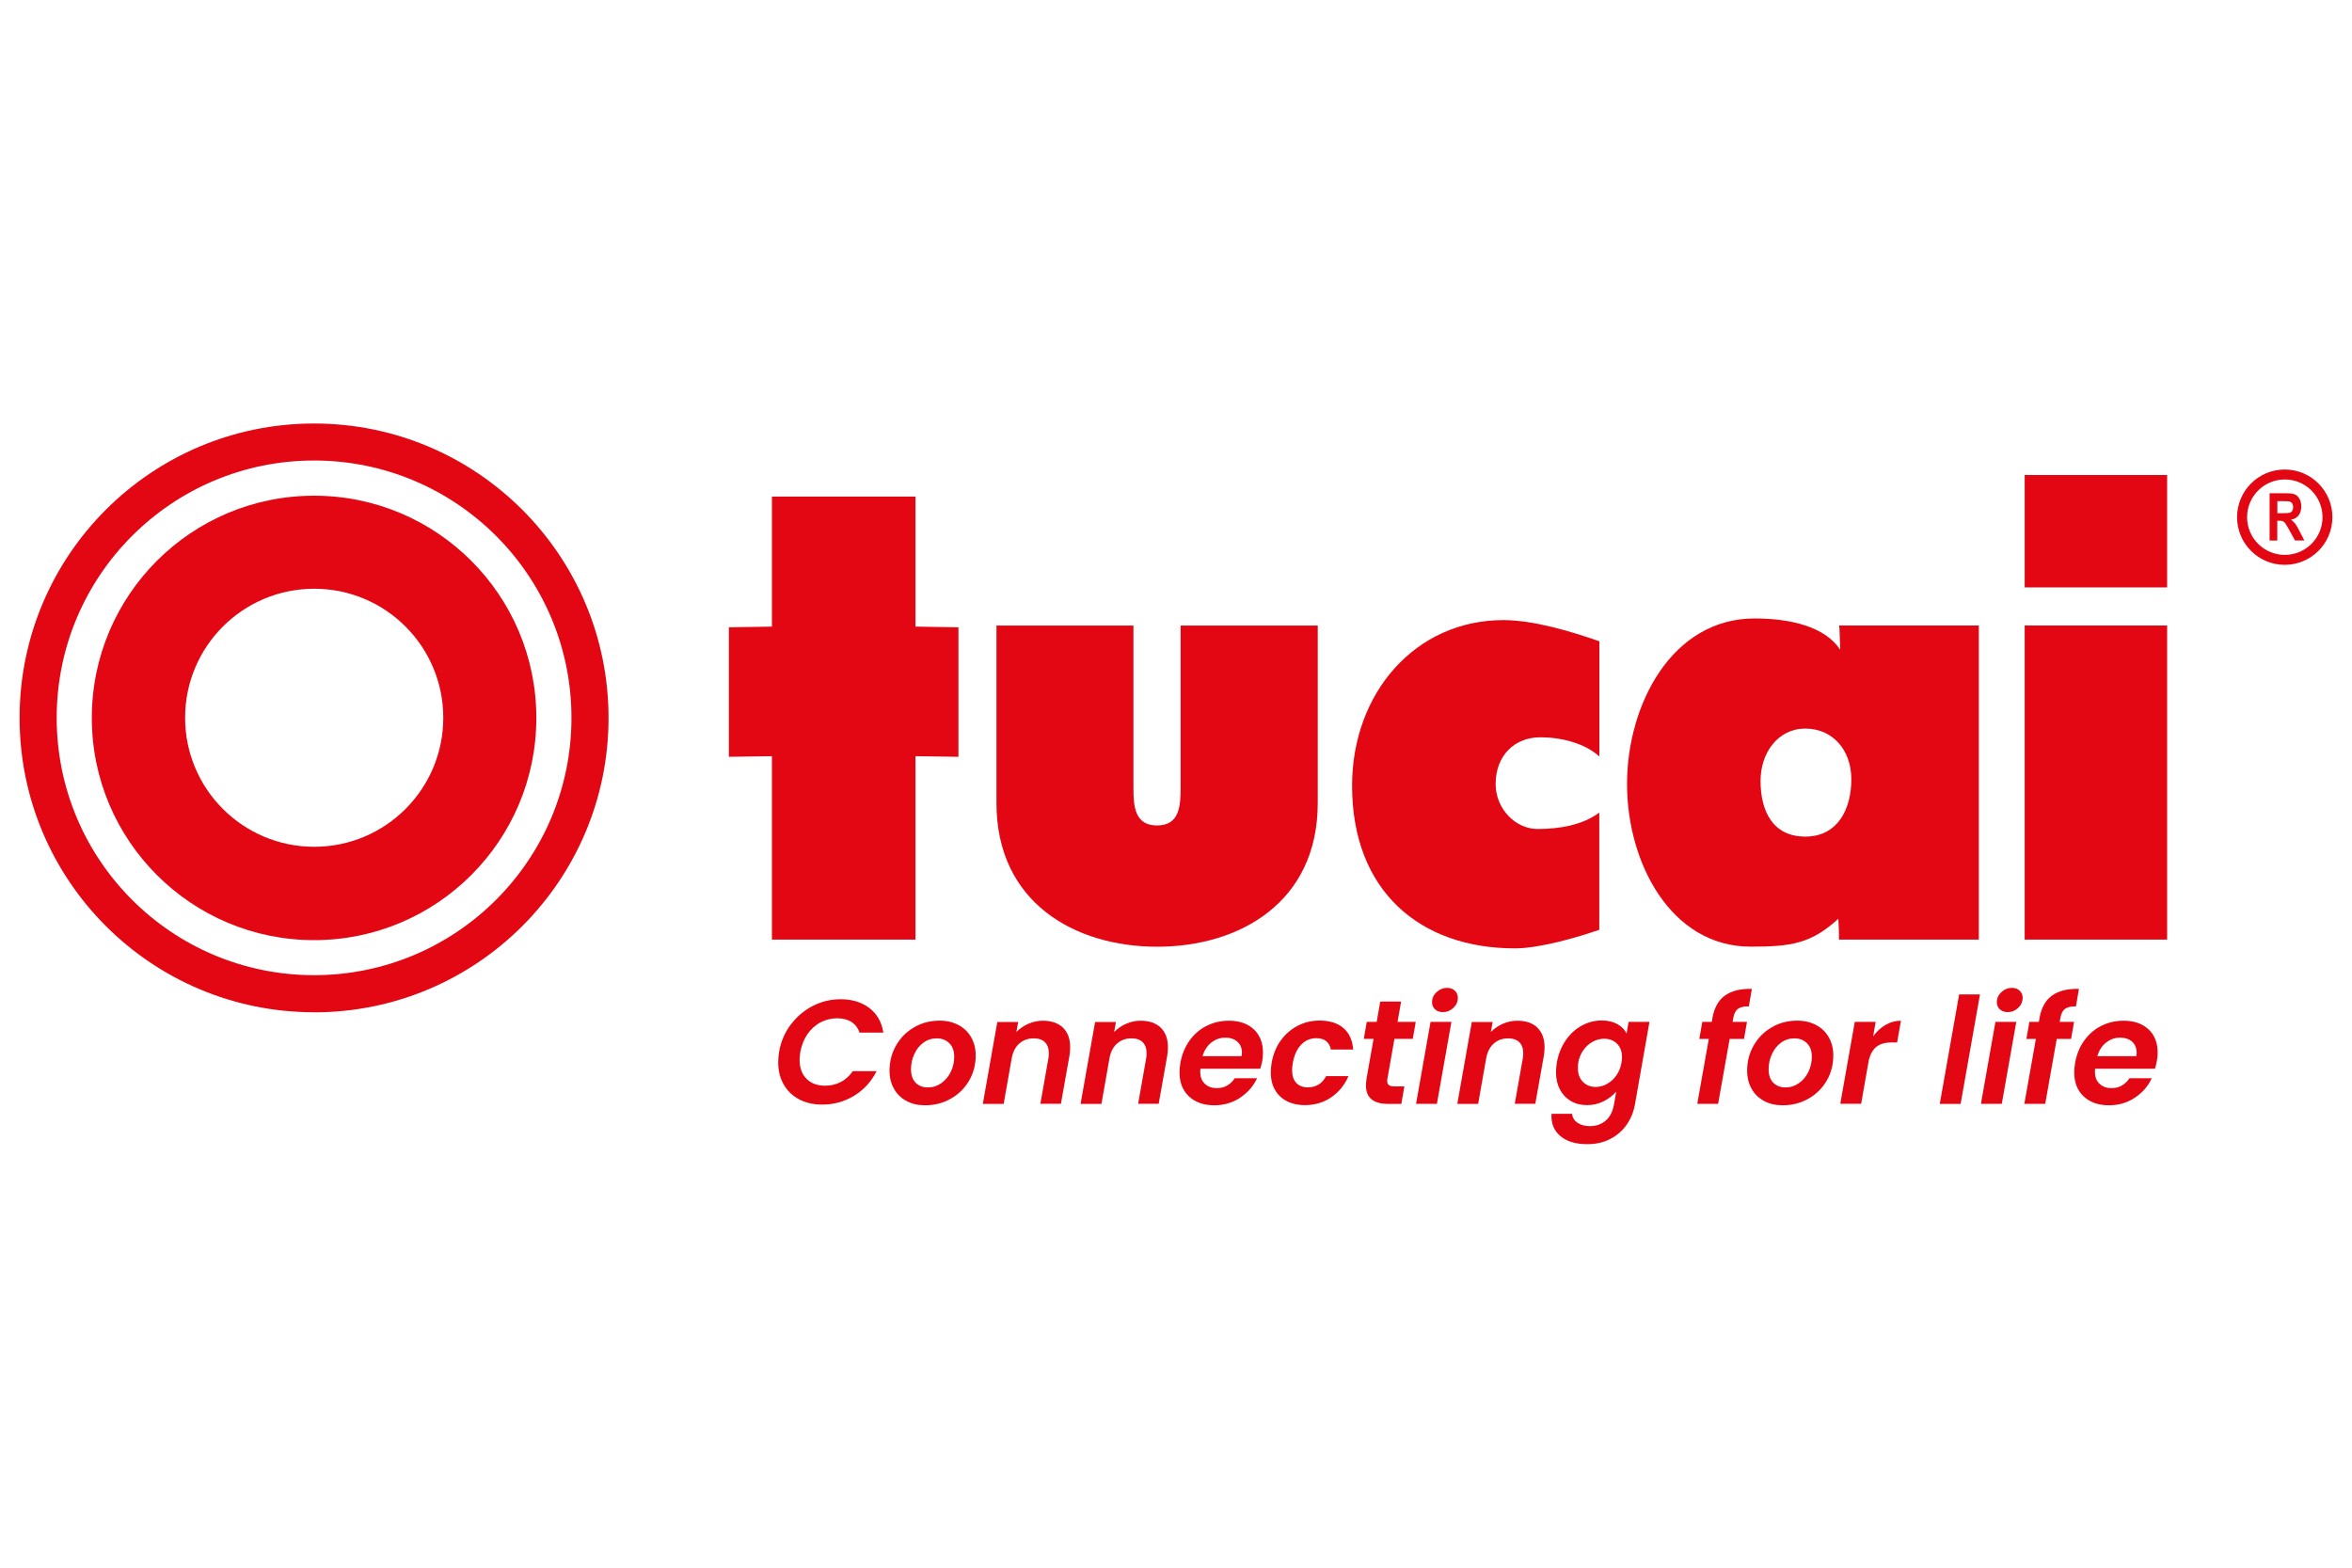
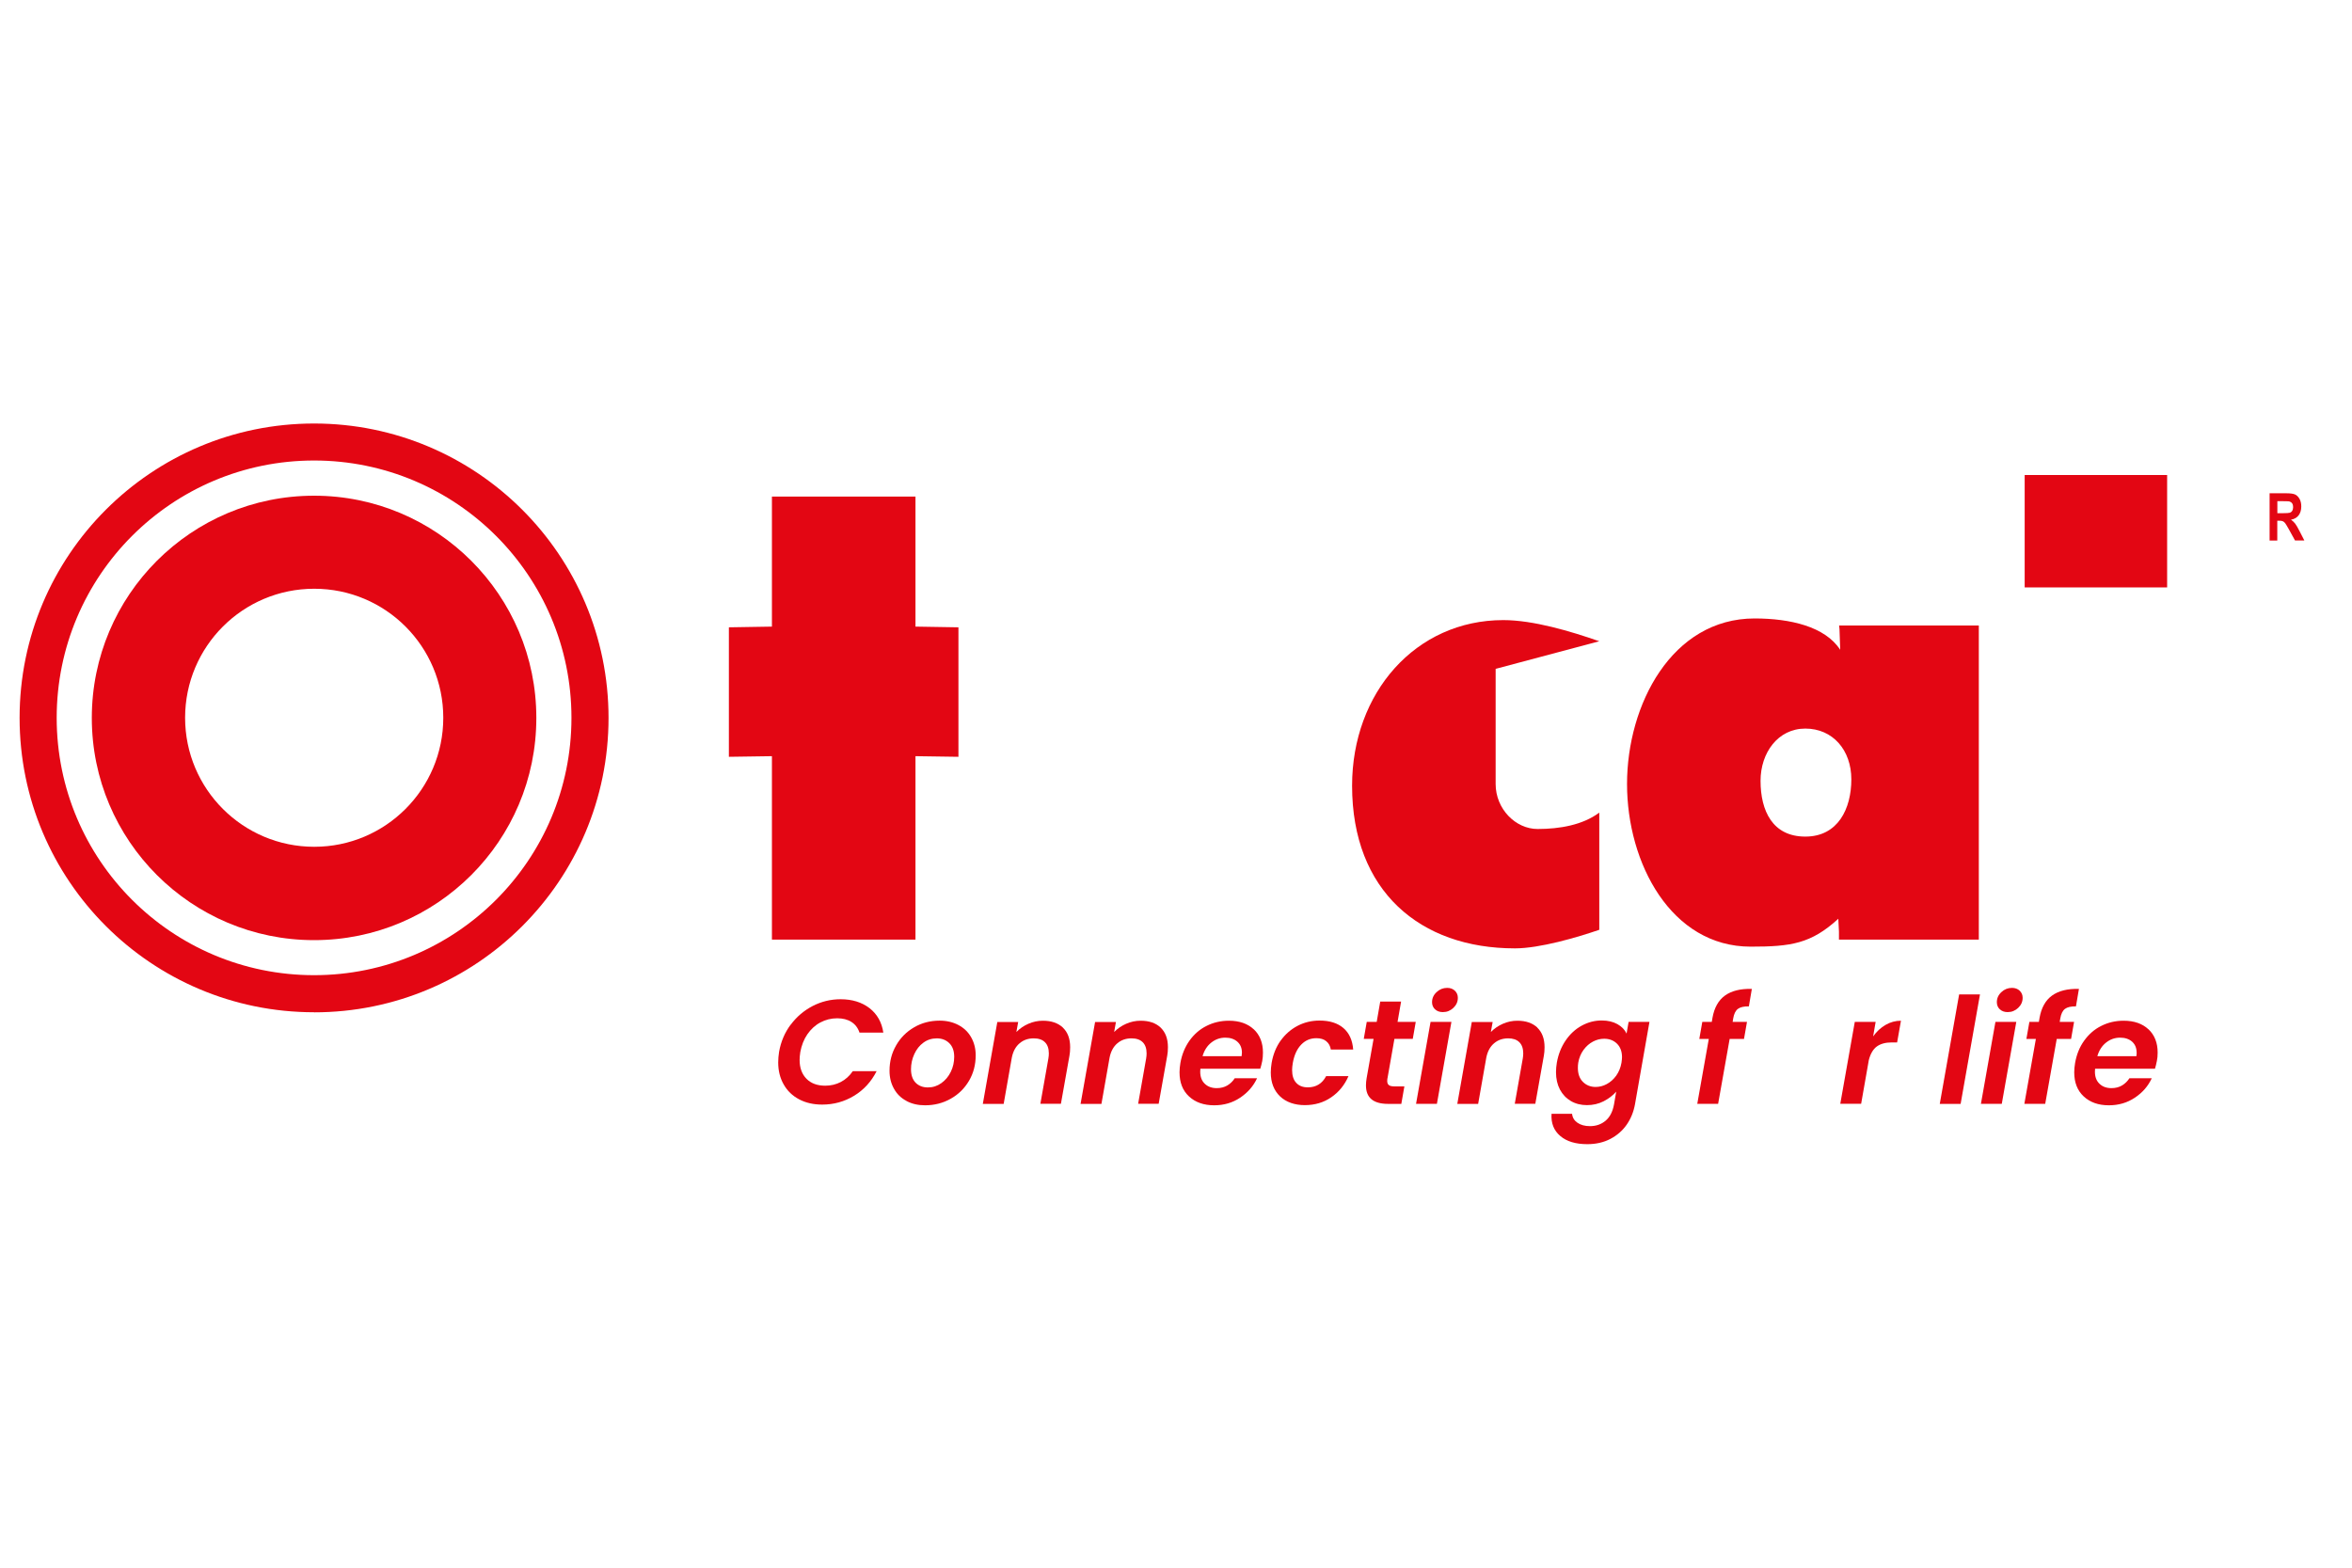
<svg xmlns="http://www.w3.org/2000/svg" id="tucai" viewBox="0 0 300 200">
  <defs>
    <style>
      .cls-1 {
        fill: #e30613;
      }
    </style>
  </defs>
  <polygon class="cls-1" points="116.77 63.35 98.46 63.35 98.46 79.94 92.97 80.03 92.97 96.55 98.46 96.47 98.46 119.87 116.77 119.87 116.77 96.47 122.25 96.55 122.25 80.03 116.77 79.94 116.77 63.35" />
-   <path class="cls-1" d="M127.1,79.81v22.64c0,12.67,9.97,18.33,20.49,18.33s20.49-5.66,20.49-18.33v-22.64h-17.49v20.67c0,2.34-.14,4.83-3.01,4.83s-3.01-2.49-3.01-4.83v-20.67h-17.49Z" />
  <path class="cls-1" d="M224.56,99.61c0-3.56,2.21-6.66,5.71-6.66s5.87,2.74,5.87,6.48-1.7,7.3-5.87,7.3-5.71-3.28-5.71-7.12M234.58,119.87h17.82v-40.07h-17.82l.05.47.09,2.63c-1.93-2.98-6.41-4-10.92-4-10.56,0-16.27,11.01-16.27,21.12s5.63,20.75,15.77,20.75c5.14,0,7.7-.37,11.18-3.56l.08,1.64v1.02Z" />
-   <rect class="cls-1" x="258.25" y="79.8" width="18.17" height="40.07" />
  <rect class="cls-1" x="258.25" y="60.6" width="18.17" height="14.34" />
-   <path class="cls-1" d="M203.99,81.81c-3.66-1.28-8.43-2.7-12.24-2.7-11.2,0-19.29,9.28-19.29,21.13,0,13.43,8.66,20.75,20.77,20.75,3.17,0,7.94-1.4,10.76-2.37v-14.95c-2.11,1.58-5.05,2.09-7.87,2.09s-5.35-2.57-5.35-5.74c0-3.62,2.4-5.96,5.71-5.96,2.6,0,5.62.72,7.52,2.45v-14.69Z" />
+   <path class="cls-1" d="M203.99,81.81c-3.66-1.28-8.43-2.7-12.24-2.7-11.2,0-19.29,9.28-19.29,21.13,0,13.43,8.66,20.75,20.77,20.75,3.17,0,7.94-1.4,10.76-2.37v-14.95c-2.11,1.58-5.05,2.09-7.87,2.09s-5.35-2.57-5.35-5.74v-14.69Z" />
  <path class="cls-1" d="M40.06,129.15c20.74,0,37.56-16.82,37.56-37.56s-16.82-37.56-37.56-37.56S2.5,70.84,2.5,91.58s16.81,37.56,37.56,37.56M7.23,91.58c0-18.13,14.7-32.83,32.83-32.83s32.83,14.7,32.83,32.83-14.7,32.83-32.83,32.83S7.23,109.72,7.23,91.58" />
  <path class="cls-1" d="M40.06,119.94c15.66,0,28.35-12.69,28.35-28.35s-12.69-28.35-28.35-28.35-28.35,12.69-28.35,28.35,12.7,28.35,28.35,28.35M23.61,91.57c0-9.09,7.37-16.46,16.47-16.46s16.46,7.37,16.46,16.46-7.37,16.46-16.46,16.46-16.47-7.37-16.47-16.46" />
-   <path class="cls-1" d="M291.42,72.06c3.36,0,6.08-2.72,6.08-6.08s-2.72-6.08-6.08-6.08-6.08,2.72-6.08,6.08,2.72,6.08,6.08,6.08M286.62,65.98c0-2.65,2.15-4.81,4.81-4.81s4.81,2.15,4.81,4.81-2.15,4.81-4.81,4.81-4.81-2.15-4.81-4.81" />
  <path class="cls-1" d="M290.47,68.95v-2.52h.21c.23,0,.39.02.5.07.11.05.2.13.3.25.09.12.27.42.53.89l.72,1.31h1.19l-.6-1.17c-.24-.47-.43-.8-.57-.98-.14-.18-.32-.35-.53-.5.42-.07.74-.26.97-.55.22-.29.34-.67.34-1.14,0-.37-.07-.69-.22-.96-.15-.26-.34-.46-.56-.56-.23-.11-.61-.16-1.16-.16h-2.1v6.03h1ZM290.47,63.94h.78c.44,0,.72.01.81.05.13.04.24.12.32.24.07.11.11.27.11.46,0,.2-.04.36-.11.48-.08.12-.18.2-.3.24-.12.04-.41.06-.86.06h-.74v-1.53Z" />
  <path class="cls-1" d="M100.85,130.74c.76-1.03,1.7-1.82,2.81-2.4,1.11-.57,2.3-.86,3.56-.86,1.47,0,2.7.38,3.68,1.13.98.76,1.57,1.8,1.77,3.13h-3.04c-.2-.61-.55-1.06-1.04-1.37-.49-.31-1.09-.46-1.81-.46-.77,0-1.48.18-2.14.53-.66.35-1.21.86-1.66,1.51-.45.65-.74,1.41-.9,2.26-.06.4-.09.74-.09,1,0,1.02.29,1.82.88,2.42.58.59,1.38.88,2.39.88.72,0,1.38-.16,1.98-.47.6-.31,1.11-.77,1.53-1.38h3.04c-.68,1.34-1.64,2.39-2.88,3.14-1.24.75-2.59,1.12-4.06,1.12-1.11,0-2.09-.22-2.94-.67-.85-.45-1.51-1.08-1.97-1.9-.47-.82-.7-1.76-.7-2.81,0-.44.04-.88.11-1.34.23-1.3.72-2.46,1.48-3.48" />
  <path class="cls-1" d="M120.07,138.18c.51-.36.92-.85,1.21-1.45.29-.6.43-1.24.43-1.9,0-.76-.21-1.34-.63-1.75-.42-.41-.95-.61-1.59-.61s-1.21.18-1.71.55c-.5.36-.88.85-1.16,1.46-.28.61-.42,1.26-.42,1.93,0,.74.2,1.32.59,1.72.4.4.92.6,1.56.6s1.2-.18,1.72-.55M115.62,140.45c-.69-.36-1.22-.88-1.59-1.55-.38-.67-.57-1.43-.57-2.3,0-1.18.28-2.26.84-3.23.56-.98,1.33-1.75,2.3-2.31.97-.57,2.06-.85,3.26-.85.89,0,1.69.19,2.39.56.7.37,1.24.89,1.62,1.56.38.67.58,1.43.58,2.3,0,1.2-.28,2.28-.85,3.25-.57.97-1.34,1.73-2.33,2.29s-2.08.84-3.28.84c-.89,0-1.68-.18-2.37-.55" />
  <path class="cls-1" d="M135.57,131.1c.62.59.93,1.42.93,2.5,0,.41-.03.77-.09,1.09l-1.09,6.13h-2.62l1.02-5.77c.04-.23.06-.45.06-.66,0-.63-.17-1.11-.5-1.43-.33-.33-.81-.49-1.43-.49-.71,0-1.31.21-1.8.63-.5.42-.83,1.03-.99,1.82l-1.04,5.91h-2.66l1.85-10.45h2.66l-.23,1.28c.43-.44.94-.79,1.53-1.05.59-.26,1.21-.39,1.85-.39,1.08,0,1.93.29,2.56.88" />
  <path class="cls-1" d="M148.04,131.1c.62.59.93,1.42.93,2.5,0,.41-.03.77-.09,1.09l-1.09,6.13h-2.62l1.02-5.77c.04-.23.06-.45.06-.66,0-.63-.17-1.11-.5-1.43-.33-.33-.81-.49-1.43-.49-.71,0-1.31.21-1.8.63-.5.42-.83,1.03-.99,1.82l-1.04,5.91h-2.66l1.85-10.45h2.66l-.23,1.28c.43-.44.94-.79,1.53-1.05.59-.26,1.21-.39,1.85-.39,1.08,0,1.93.29,2.56.88" />
  <path class="cls-1" d="M158.41,134.3c0-.6-.2-1.07-.59-1.41-.39-.34-.9-.51-1.53-.51-.67,0-1.26.21-1.79.63-.53.42-.9,1-1.11,1.73h4.98c.03-.2.04-.34.04-.43M159.92,131.31c.78.74,1.17,1.73,1.17,2.97,0,.41-.03.76-.09,1.08-.08.38-.16.7-.25.98h-7.64c-.01.09-.02.22-.02.38,0,.66.19,1.17.58,1.54.38.37.89.56,1.52.56.53,0,.99-.12,1.37-.35.38-.23.7-.54.93-.91h2.85c-.47,1.01-1.19,1.83-2.16,2.48-.97.65-2.08.97-3.31.97-1.33,0-2.4-.38-3.21-1.13s-1.21-1.78-1.21-3.08c0-.38.04-.77.11-1.19.19-1.08.58-2.03,1.16-2.85.59-.82,1.31-1.45,2.18-1.88.87-.44,1.82-.66,2.85-.66,1.33,0,2.39.37,3.17,1.1" />
  <path class="cls-1" d="M163.35,132.76c.58-.81,1.3-1.44,2.16-1.89.86-.45,1.8-.67,2.8-.67,1.29,0,2.31.32,3.05.96.74.64,1.15,1.55,1.24,2.74h-2.85c-.07-.45-.27-.81-.59-1.07-.31-.26-.74-.38-1.26-.38-.76,0-1.4.27-1.93.82-.53.55-.89,1.32-1.07,2.33-.06.35-.09.65-.09.9,0,.72.17,1.27.53,1.65.35.38.84.57,1.47.57,1.06,0,1.84-.48,2.34-1.43h2.85c-.49,1.13-1.22,2.03-2.2,2.7-.97.67-2.1,1-3.37,1s-2.38-.37-3.16-1.12c-.78-.75-1.18-1.76-1.18-3.05,0-.39.04-.8.11-1.23.19-1.08.57-2.03,1.15-2.84" />
  <path class="cls-1" d="M176.96,137.6c-.01.07-.02.18-.02.3,0,.25.07.43.22.54.14.11.39.16.73.16h1.24l-.39,2.23h-1.68c-1.89,0-2.83-.78-2.83-2.36,0-.3.03-.6.08-.89l.89-5.04h-1.25l.38-2.17h1.27l.45-2.59h2.66l-.45,2.59h2.32l-.38,2.17h-2.34l-.89,5.06Z" />
  <path class="cls-1" d="M183.04,128.77c-.25-.24-.38-.54-.38-.91,0-.5.19-.93.58-1.29.38-.36.83-.54,1.35-.54.4,0,.73.12.98.36.25.24.38.54.38.9,0,.51-.19.93-.57,1.29-.38.36-.82.54-1.34.54-.42,0-.75-.12-1-.36M185.13,130.37l-1.85,10.45h-2.66l1.85-10.45h2.66Z" />
  <path class="cls-1" d="M196.08,131.1c.62.59.93,1.42.93,2.5,0,.41-.03.77-.09,1.09l-1.09,6.13h-2.62l1.02-5.77c.04-.23.06-.45.06-.66,0-.63-.17-1.11-.5-1.43-.33-.33-.81-.49-1.42-.49-.71,0-1.31.21-1.8.63-.5.42-.83,1.03-.99,1.82l-1.04,5.91h-2.66l1.85-10.45h2.66l-.23,1.28c.43-.44.94-.79,1.53-1.05.59-.26,1.21-.39,1.85-.39,1.08,0,1.93.29,2.56.88" />
  <path class="cls-1" d="M206.89,134.88c0-.74-.22-1.32-.65-1.74-.43-.42-.98-.62-1.63-.62-.49,0-.97.12-1.42.36-.46.24-.86.59-1.2,1.05-.34.46-.57,1.01-.68,1.63-.04.24-.05.47-.05.68,0,.75.21,1.35.64,1.78.43.43.97.65,1.62.65.49,0,.97-.12,1.43-.37s.86-.6,1.2-1.07c.33-.47.56-1.01.67-1.64.05-.33.07-.57.07-.72M206.31,130.66c.55.31.93.71,1.16,1.2l.26-1.49h2.66l-1.85,10.53c-.18.97-.53,1.83-1.06,2.59-.53.76-1.22,1.36-2.08,1.81-.86.45-1.84.67-2.94.67-1.47,0-2.62-.34-3.44-1.04-.82-.69-1.2-1.63-1.12-2.83h2.62c.05.48.28.86.69,1.14.41.28.94.43,1.59.43.78,0,1.44-.23,1.99-.69.55-.46.91-1.15,1.08-2.09l.28-1.62c-.43.49-.97.9-1.61,1.23-.65.33-1.36.49-2.12.49s-1.45-.17-2.05-.52c-.6-.35-1.06-.84-1.4-1.47-.33-.63-.5-1.37-.5-2.22,0-.39.04-.8.11-1.23.19-1.05.56-1.99,1.12-2.81.56-.82,1.24-1.45,2.05-1.89s1.65-.66,2.55-.66c.78,0,1.45.16,1.99.46" />
  <path class="cls-1" d="M220.02,127.01c.83-.6,1.97-.89,3.43-.85l-.38,2.23c-.63-.01-1.09.09-1.4.32-.3.23-.5.63-.6,1.23l-.07.43h1.83l-.38,2.17h-1.83l-1.47,8.28h-2.66l1.47-8.28h-1.21l.38-2.17h1.21l.09-.53c.23-1.28.76-2.23,1.59-2.83" />
-   <path class="cls-1" d="M229.46,138.18c.52-.36.92-.85,1.21-1.45.29-.6.43-1.24.43-1.9,0-.76-.21-1.34-.63-1.75-.42-.41-.95-.61-1.59-.61s-1.21.18-1.71.55c-.5.36-.88.85-1.16,1.46-.28.61-.42,1.26-.42,1.93,0,.74.2,1.32.59,1.72.4.4.92.6,1.56.6s1.2-.18,1.72-.55M225.01,140.45c-.69-.36-1.22-.88-1.59-1.55-.38-.67-.57-1.43-.57-2.3,0-1.18.28-2.26.84-3.23.56-.98,1.33-1.75,2.3-2.31.97-.57,2.06-.85,3.26-.85.89,0,1.69.19,2.39.56.7.37,1.24.89,1.62,1.56.38.67.58,1.43.58,2.3,0,1.2-.28,2.28-.85,3.25-.57.97-1.34,1.73-2.33,2.29s-2.08.84-3.28.84c-.89,0-1.68-.18-2.37-.55" />
  <path class="cls-1" d="M240.51,130.75c.6-.35,1.26-.53,1.96-.53l-.49,2.77h-.7c-.78,0-1.4.17-1.88.51-.47.34-.82.92-1.03,1.74l-.98,5.58h-2.66l1.85-10.45h2.66l-.32,1.85c.45-.63.98-1.12,1.59-1.47" />
  <polygon class="cls-1" points="252.55 126.86 250.08 140.83 247.42 140.83 249.89 126.86 252.55 126.86" />
  <path class="cls-1" d="M255.08,128.77c-.25-.24-.38-.54-.38-.91,0-.5.19-.93.58-1.29.38-.36.83-.54,1.35-.54.4,0,.73.12.98.36.25.24.38.54.38.9,0,.51-.19.93-.57,1.29-.38.36-.82.54-1.34.54-.42,0-.75-.12-1-.36M257.18,130.37l-1.85,10.45h-2.66l1.85-10.45h2.66Z" />
  <path class="cls-1" d="M261.74,127.01c.83-.6,1.97-.89,3.43-.85l-.38,2.23c-.63-.01-1.09.09-1.4.32-.3.23-.5.63-.6,1.23l-.07.43h1.83l-.38,2.17h-1.83l-1.47,8.28h-2.66l1.47-8.28h-1.21l.38-2.17h1.21l.09-.53c.23-1.28.76-2.23,1.59-2.83" />
  <path class="cls-1" d="M272.53,134.3c0-.6-.2-1.07-.58-1.41-.39-.34-.9-.51-1.53-.51-.67,0-1.26.21-1.79.63-.53.42-.9,1-1.11,1.73h4.98c.03-.2.04-.34.04-.43M274.04,131.31c.78.74,1.17,1.73,1.17,2.97,0,.41-.03.76-.1,1.08-.07.38-.16.7-.24.98h-7.64c-.01.09-.02.22-.02.38,0,.66.19,1.17.58,1.54.38.37.89.56,1.52.56.53,0,.99-.12,1.37-.35.38-.23.69-.54.93-.91h2.85c-.47,1.01-1.18,1.83-2.16,2.48-.97.65-2.08.97-3.31.97-1.34,0-2.4-.38-3.21-1.13s-1.21-1.78-1.21-3.08c0-.38.04-.77.11-1.19.19-1.08.57-2.03,1.16-2.85.59-.82,1.31-1.45,2.18-1.88.87-.44,1.82-.66,2.85-.66,1.34,0,2.39.37,3.17,1.1" />
</svg>